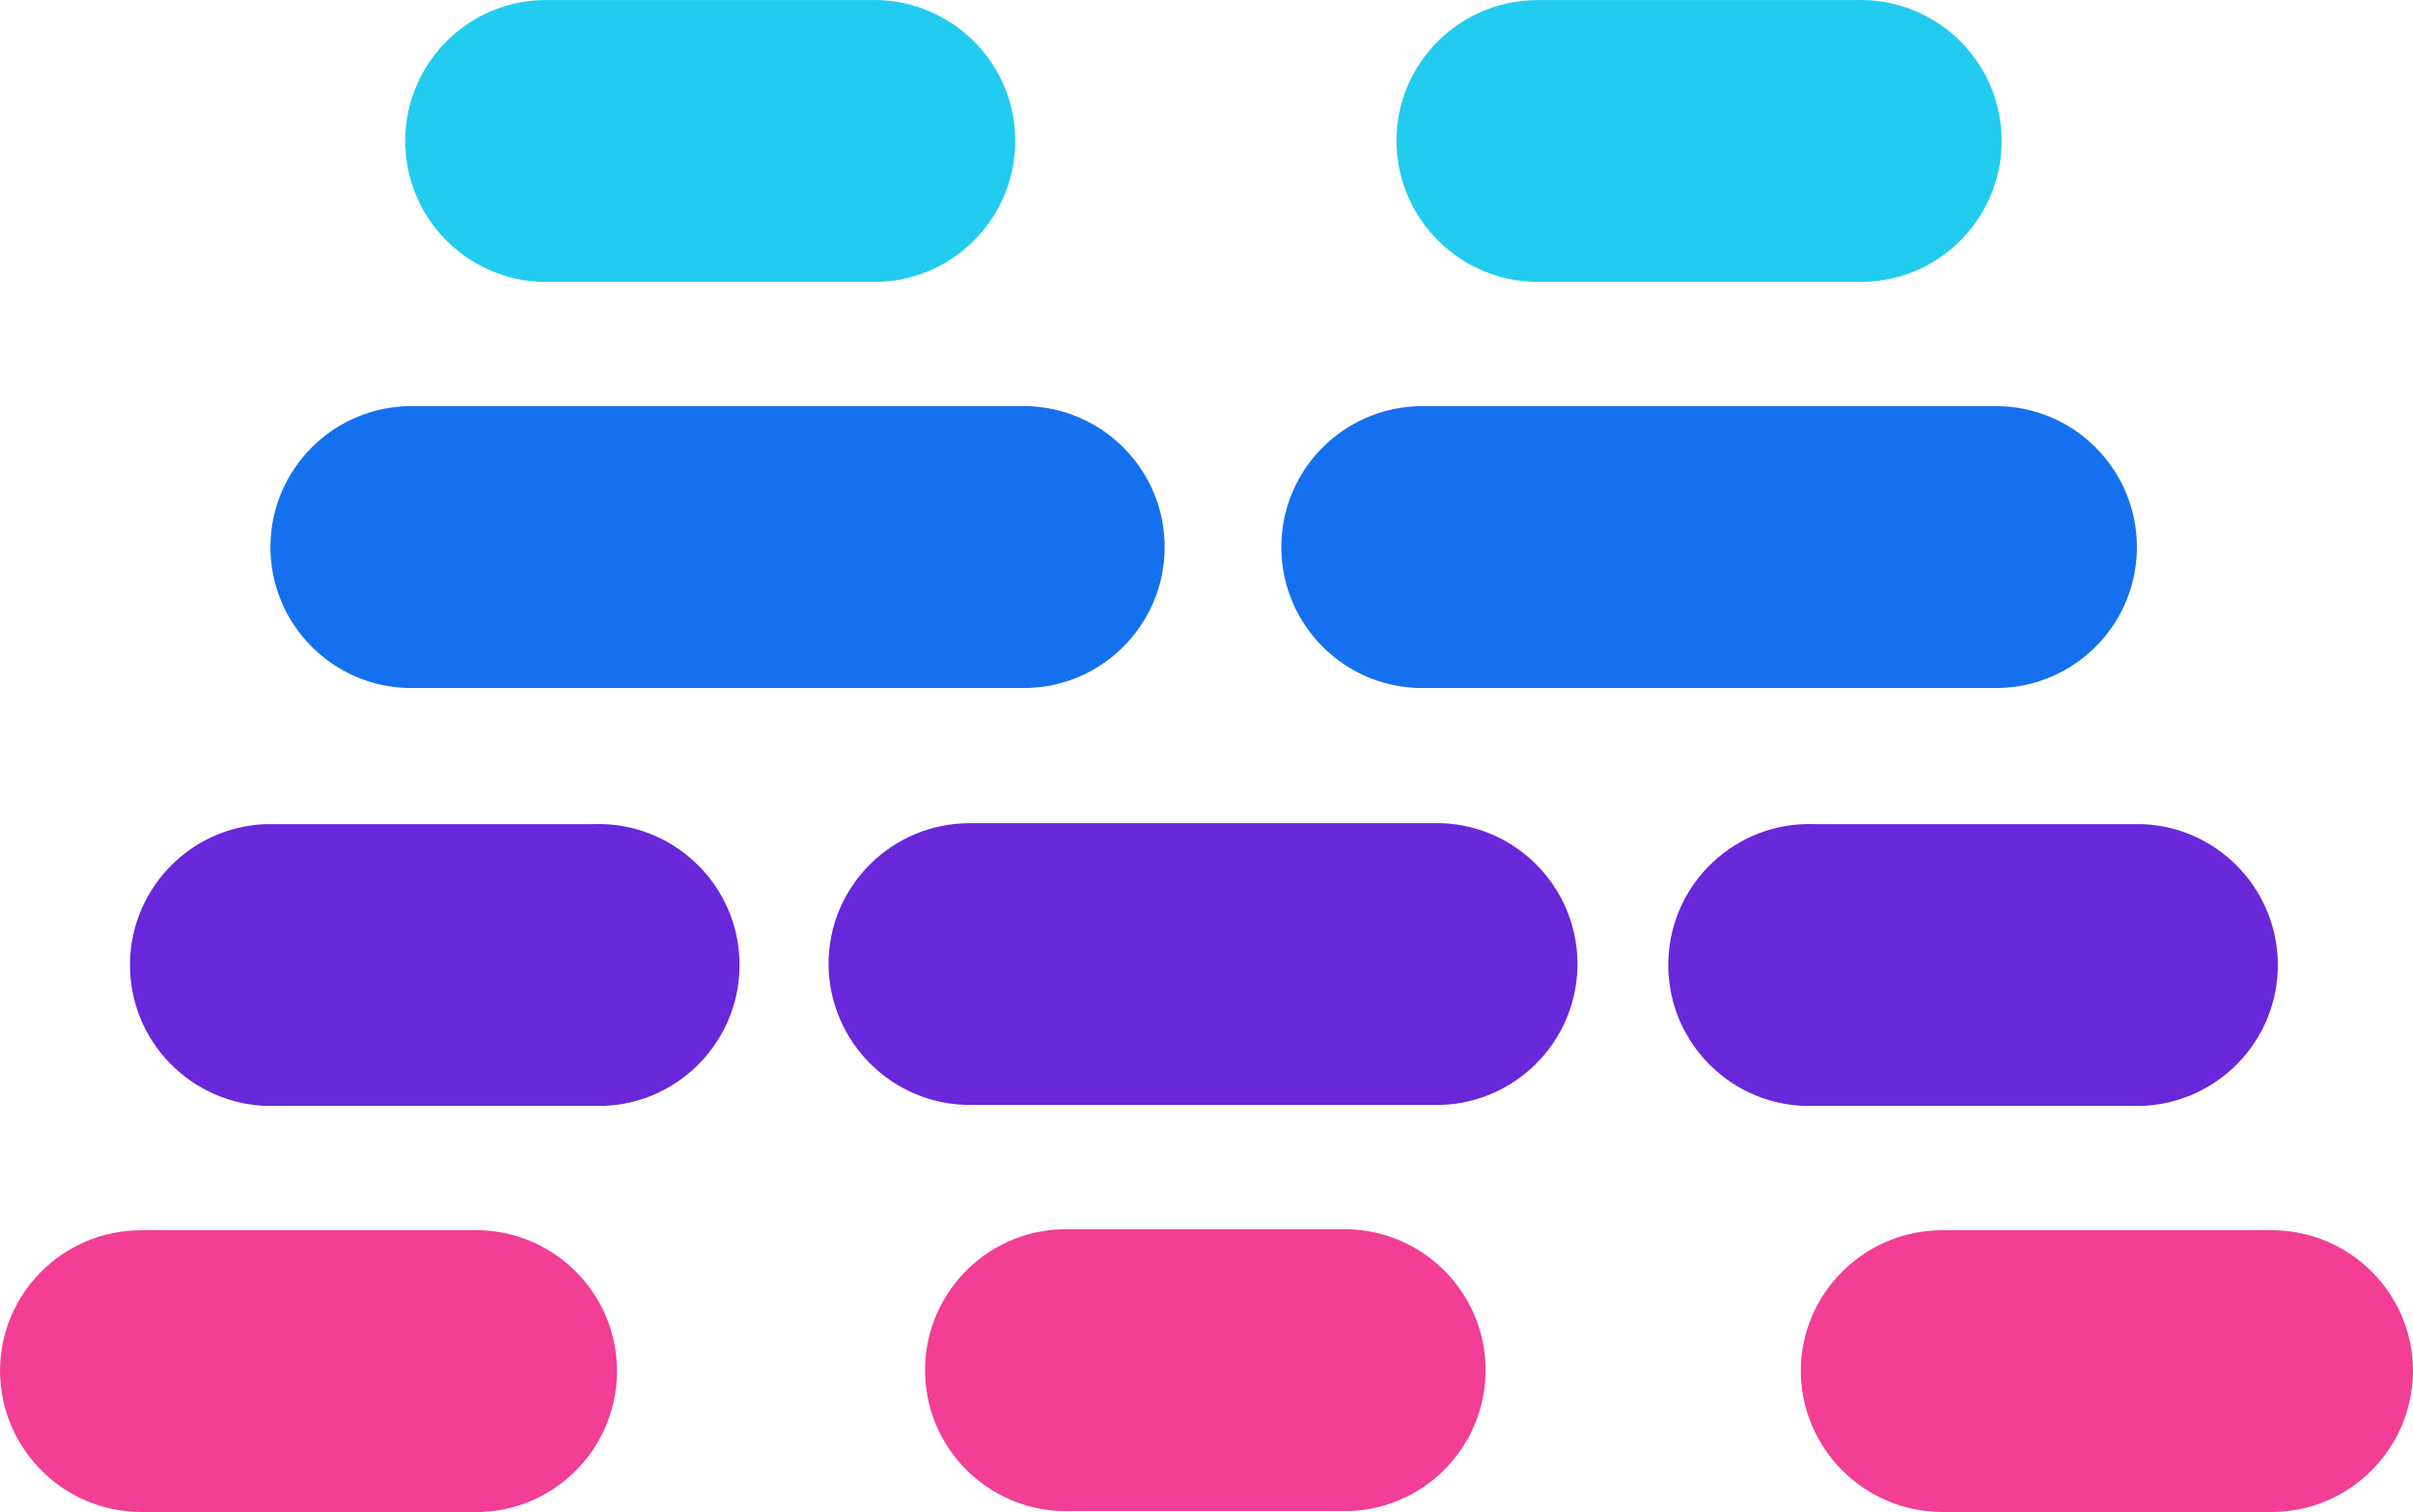
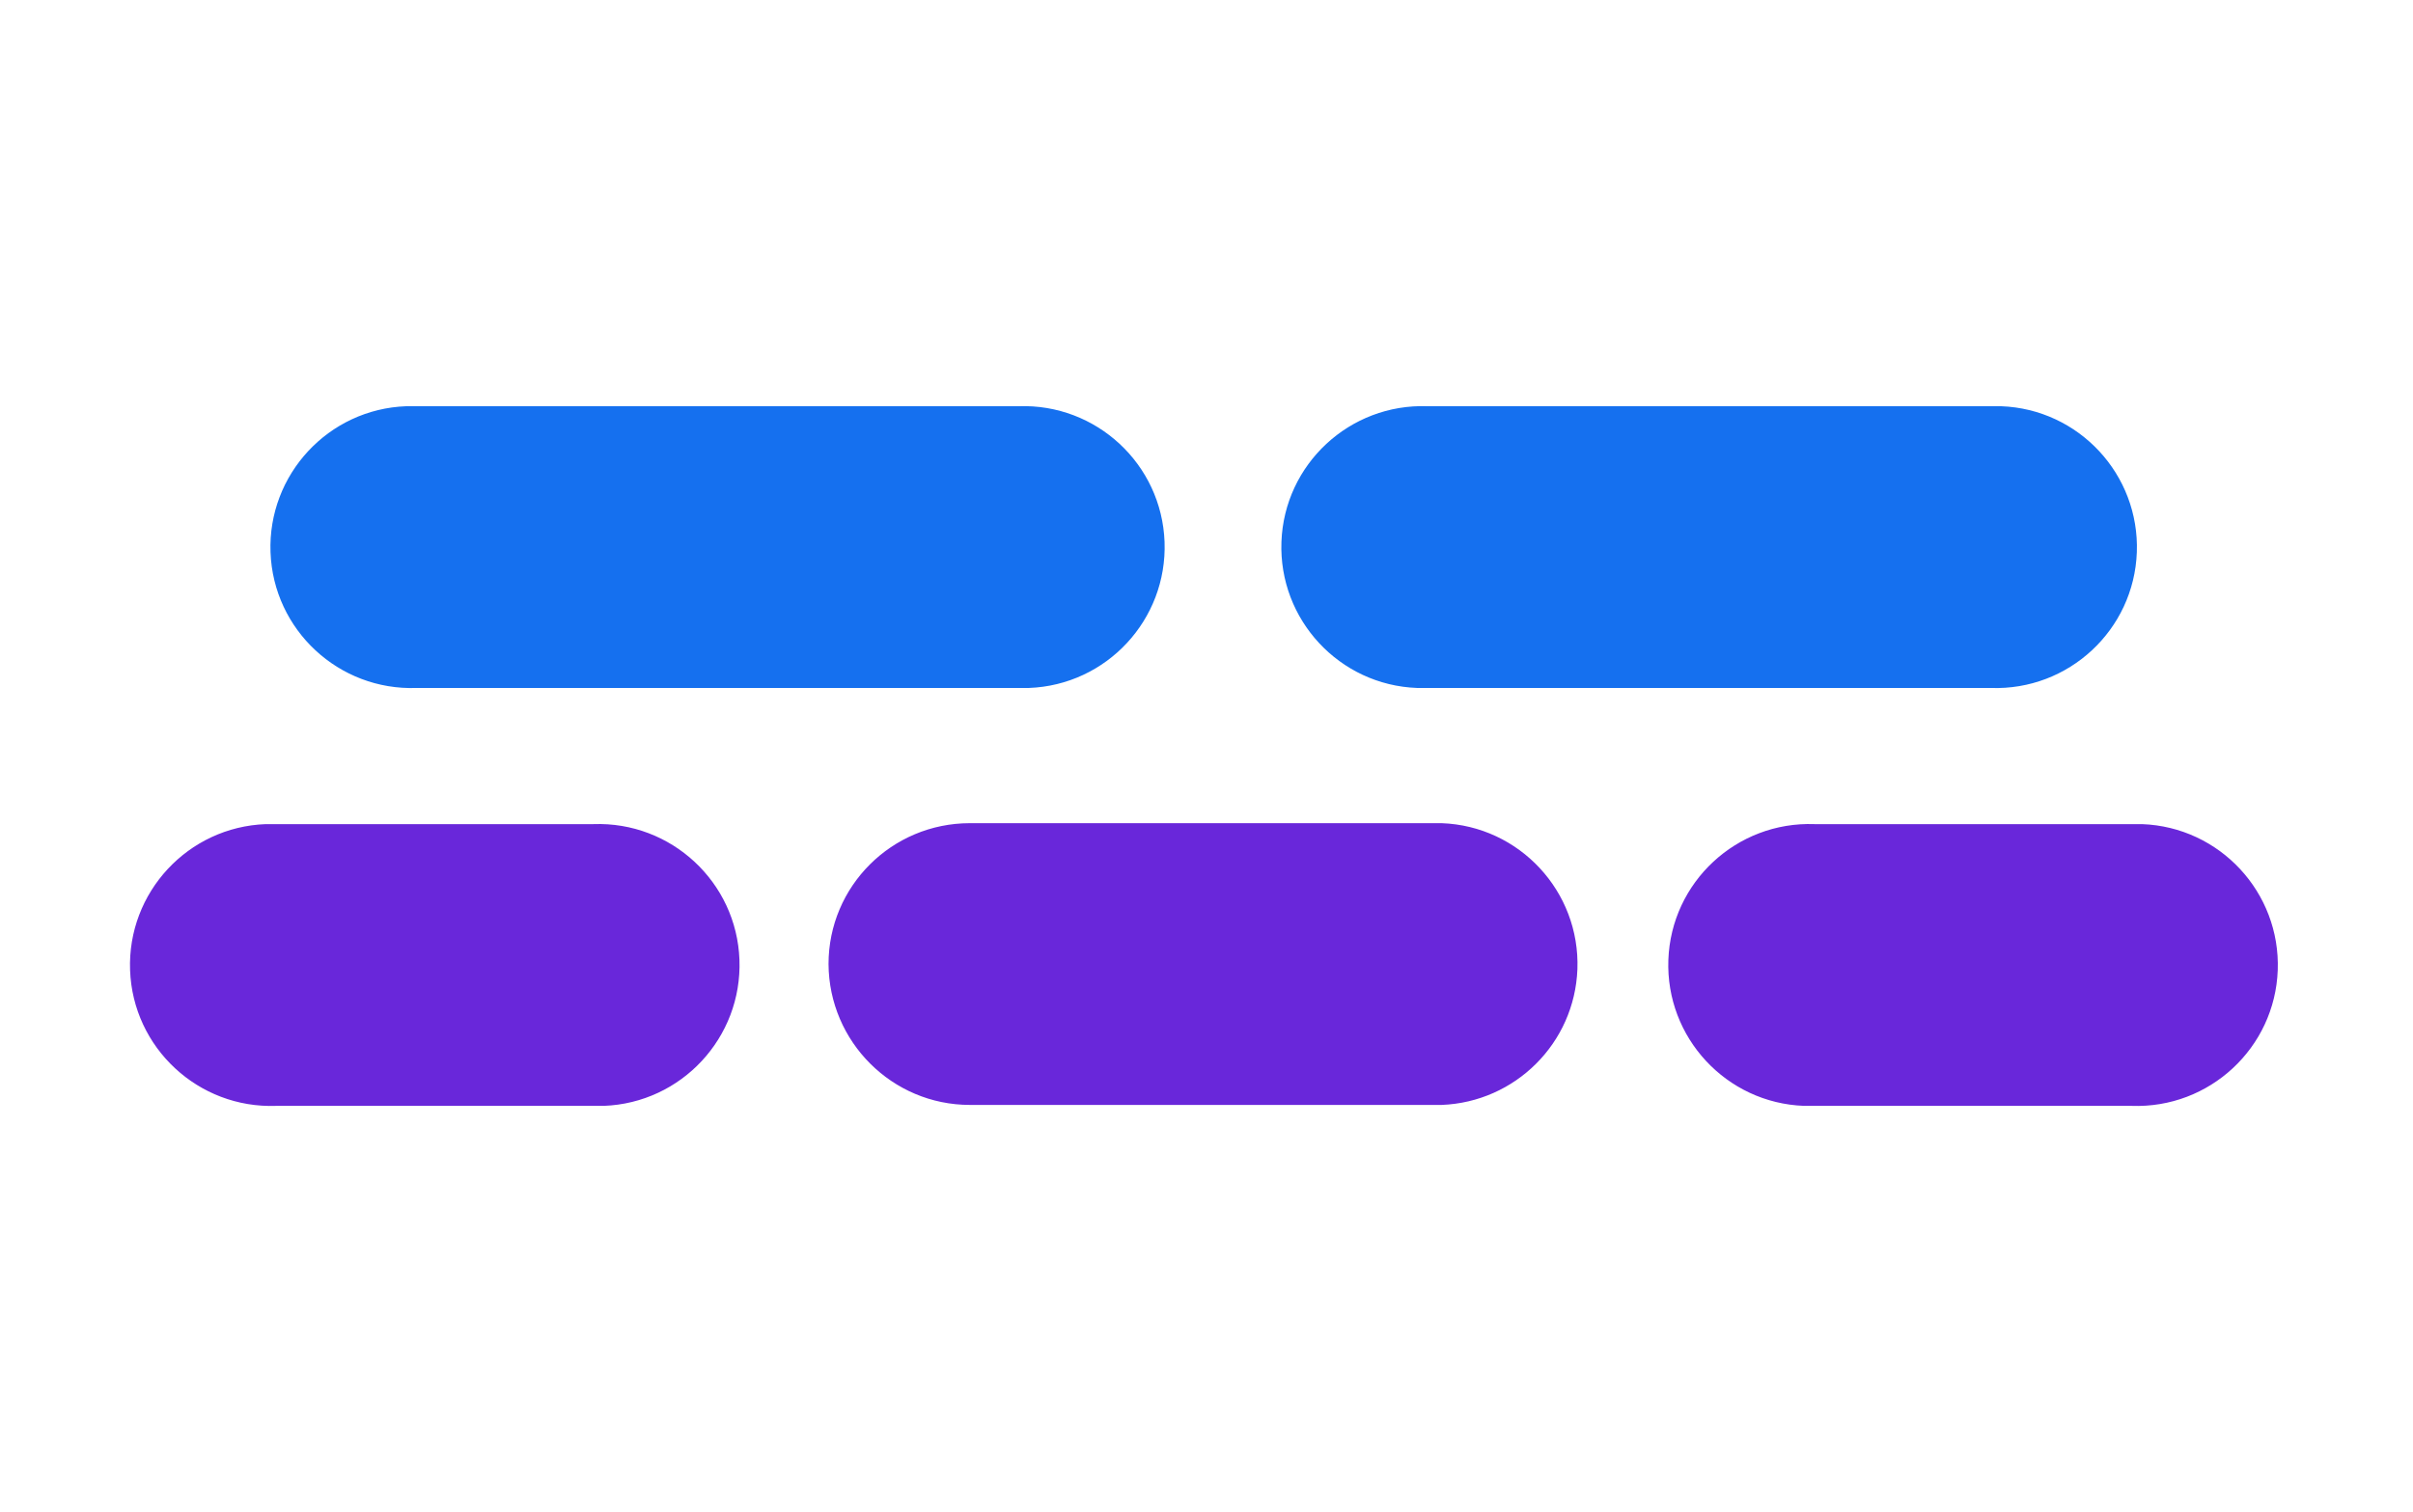
<svg xmlns="http://www.w3.org/2000/svg" xml:space="preserve" viewBox="0 95.58 512 320.92">
-   <path d="M412.2 416.5H482c16.5 0 29.9-13.4 30-29.9 0-16.5-13.4-29.9-30-29.9h-69.9c-16.5 0-30 13.4-30 29.9.1 16.5 13.5 29.9 30.1 29.9m-312.4 0H30c-16.5 0-29.9-13.4-30-29.9 0-16.5 13.4-29.9 30-29.9h69.9c16.5-.6 30.4 12.3 31 28.8s-12.3 30.4-28.8 31zm184.4-.2h-56.9c-16.5.6-30.4-12.3-31-28.8s12.3-30.4 28.8-31h59.1c16.5-.6 30.4 12.3 31 28.8s-12.3 30.4-28.8 31z" style="fill:#f23e94" />
  <path d="M385 330.3h67.3c16.5.6 30.4-12.3 31-28.8s-12.3-30.4-28.8-31H385c-16.5-.6-30.4 12.3-31 28.8s12.3 30.4 28.8 31zm-259.2 0H58.6c-16.5.6-30.4-12.3-31-28.8s12.3-30.4 28.8-31h69.5c16.5-.6 30.4 12.3 31 28.8s-12.3 30.4-28.8 31zm180.1-.2H205.8c-16.5 0-29.9-13.4-30-29.9 0-16.5 13.4-29.9 30-29.9h100.1c16.5.6 29.4 14.5 28.8 31-.6 15.7-13.2 28.2-28.8 28.8" style="fill:#6927da" />
  <path d="M302.9 241.6h119.5c16.5.6 30.4-12.3 31-28.8s-12.3-30.4-28.8-31H302.9c-16.5-.6-30.4 12.3-31 28.8s12.3 30.4 28.8 31zm-86.8 0H88.4c-16.5.6-30.4-12.3-31-28.8s12.3-30.4 28.8-31h129.9c16.5-.6 30.4 12.3 31 28.8s-12.3 30.4-28.8 31z" style="fill:#1570ef" />
-   <path d="M393.7 155.4h-67.4c-16.5 0-29.9-13.4-30-29.9 0-16.5 13.4-29.9 30-29.9h67.4c16.5-.6 30.4 12.3 31 28.8s-12.3 30.4-28.8 31zm-209.3 0H117c-16.5.6-30.4-12.3-31-28.8s12.3-30.4 28.8-31h69.6c16.5-.6 30.4 12.3 31 28.8s-12.3 30.4-28.8 31z" style="fill:#2ce" />
</svg>